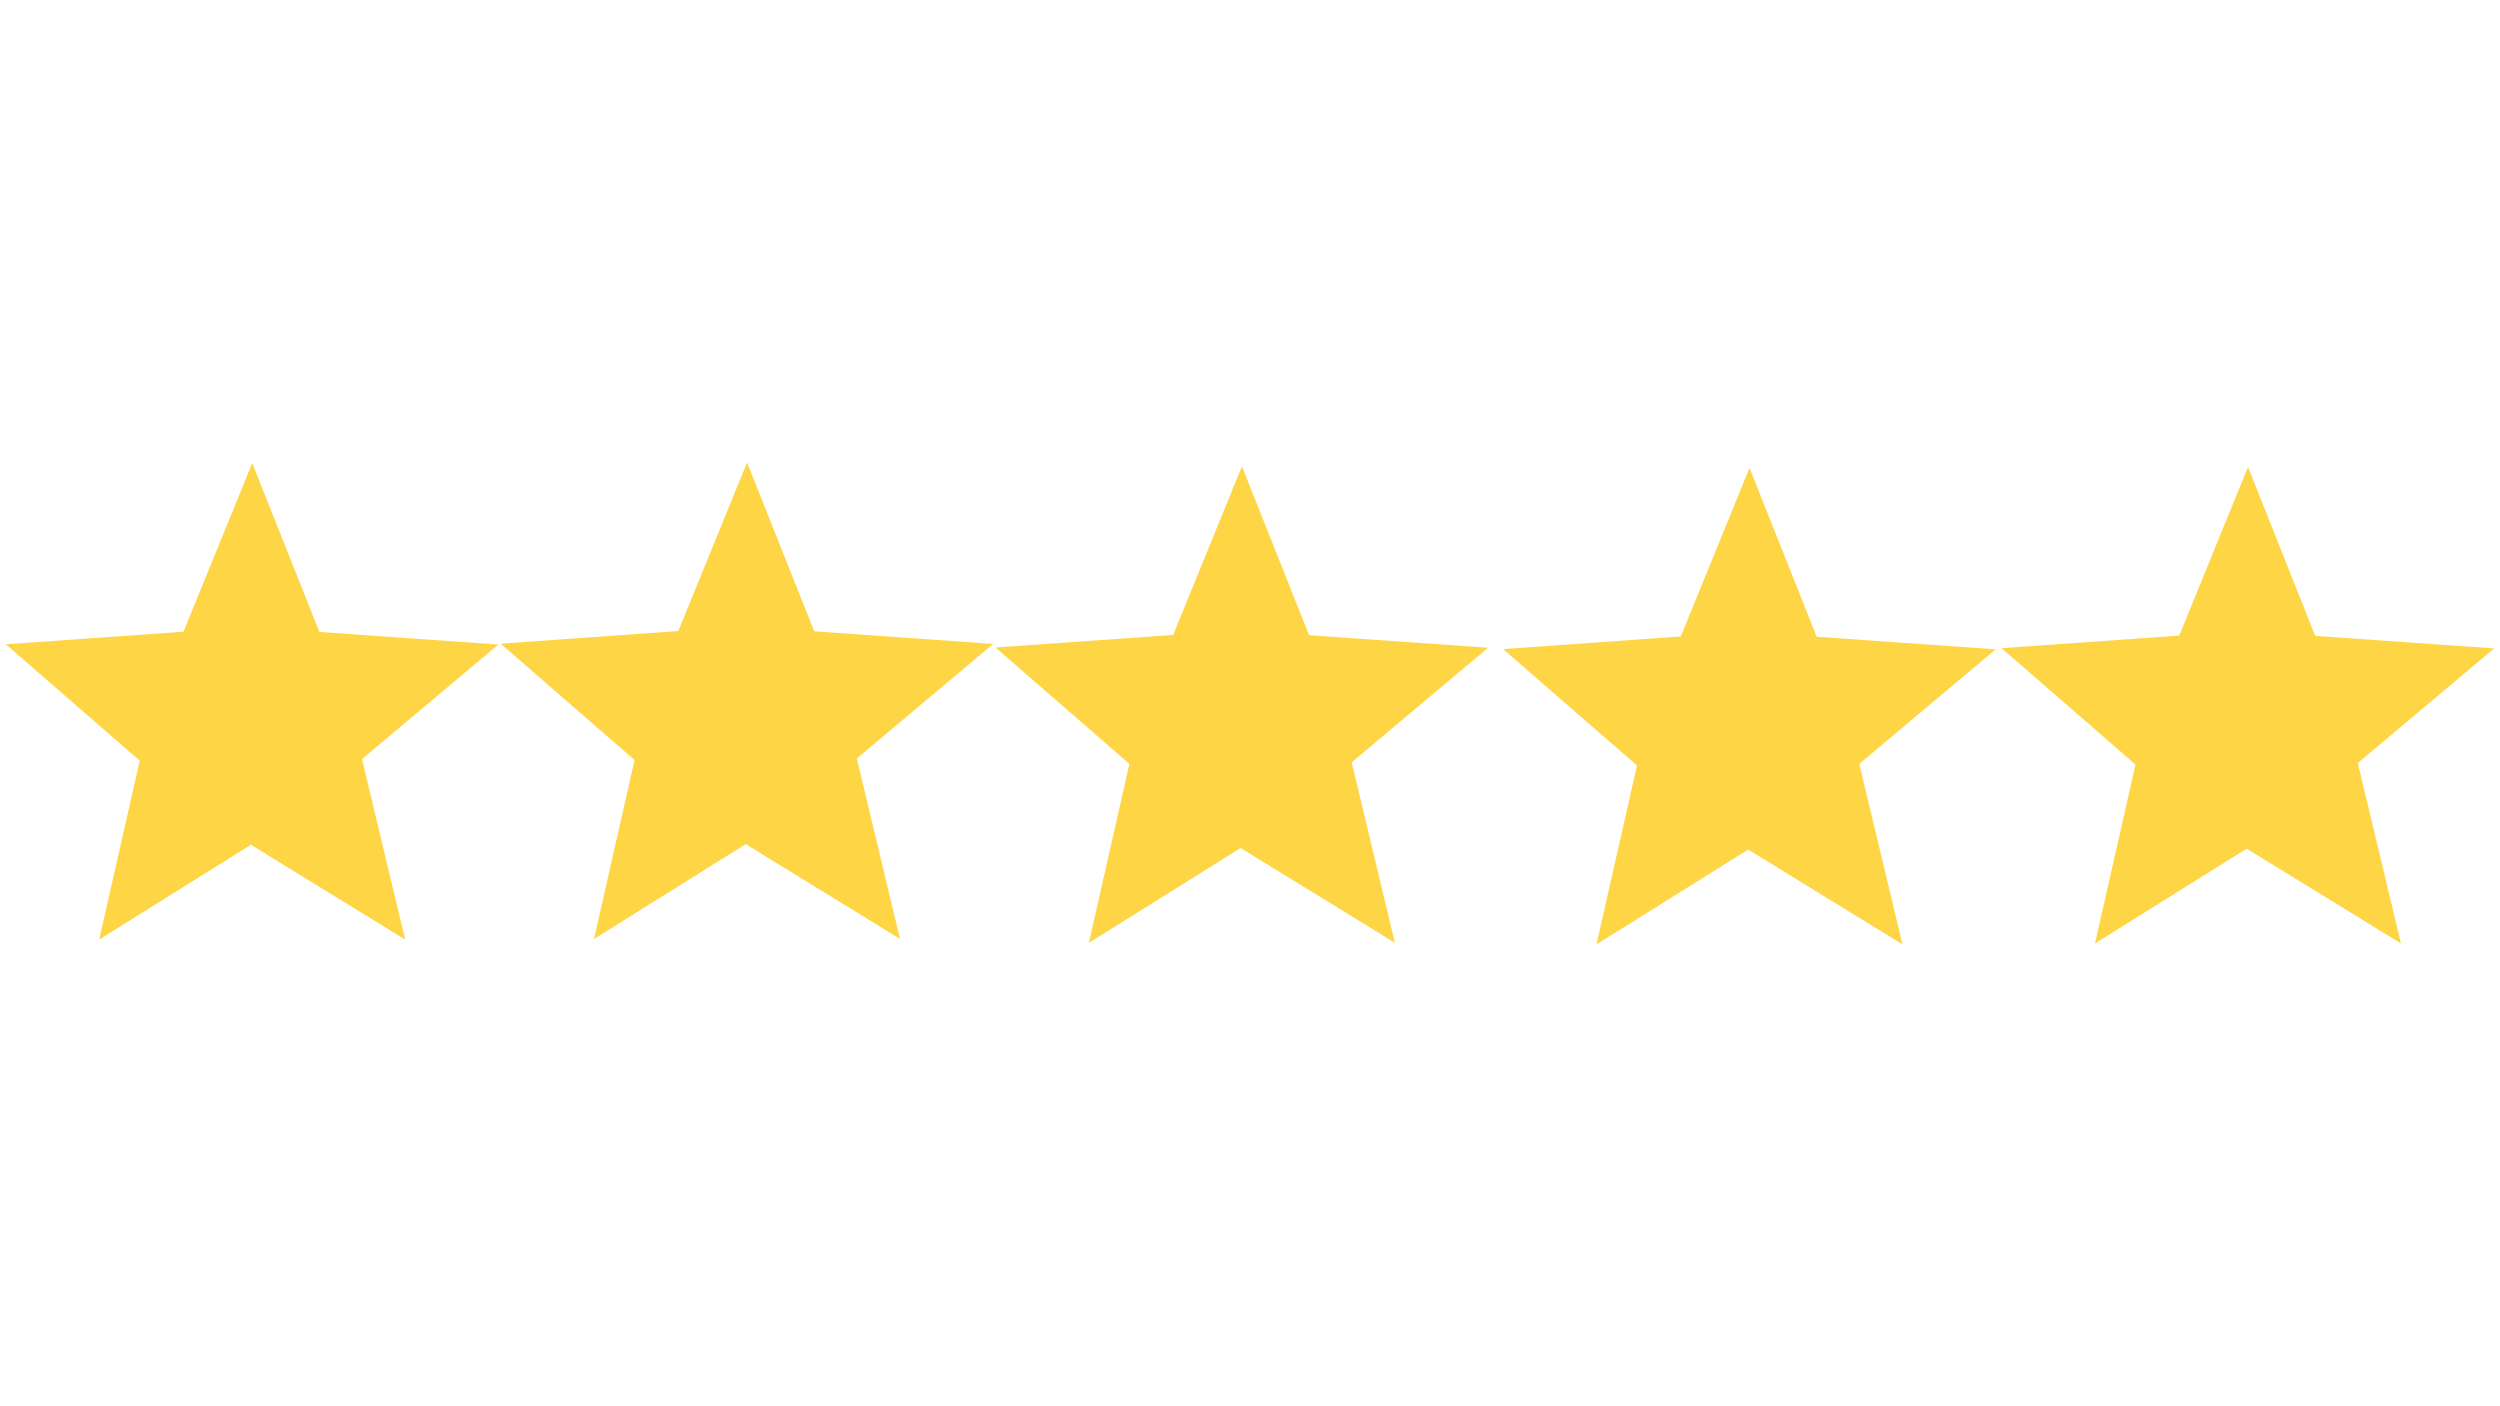
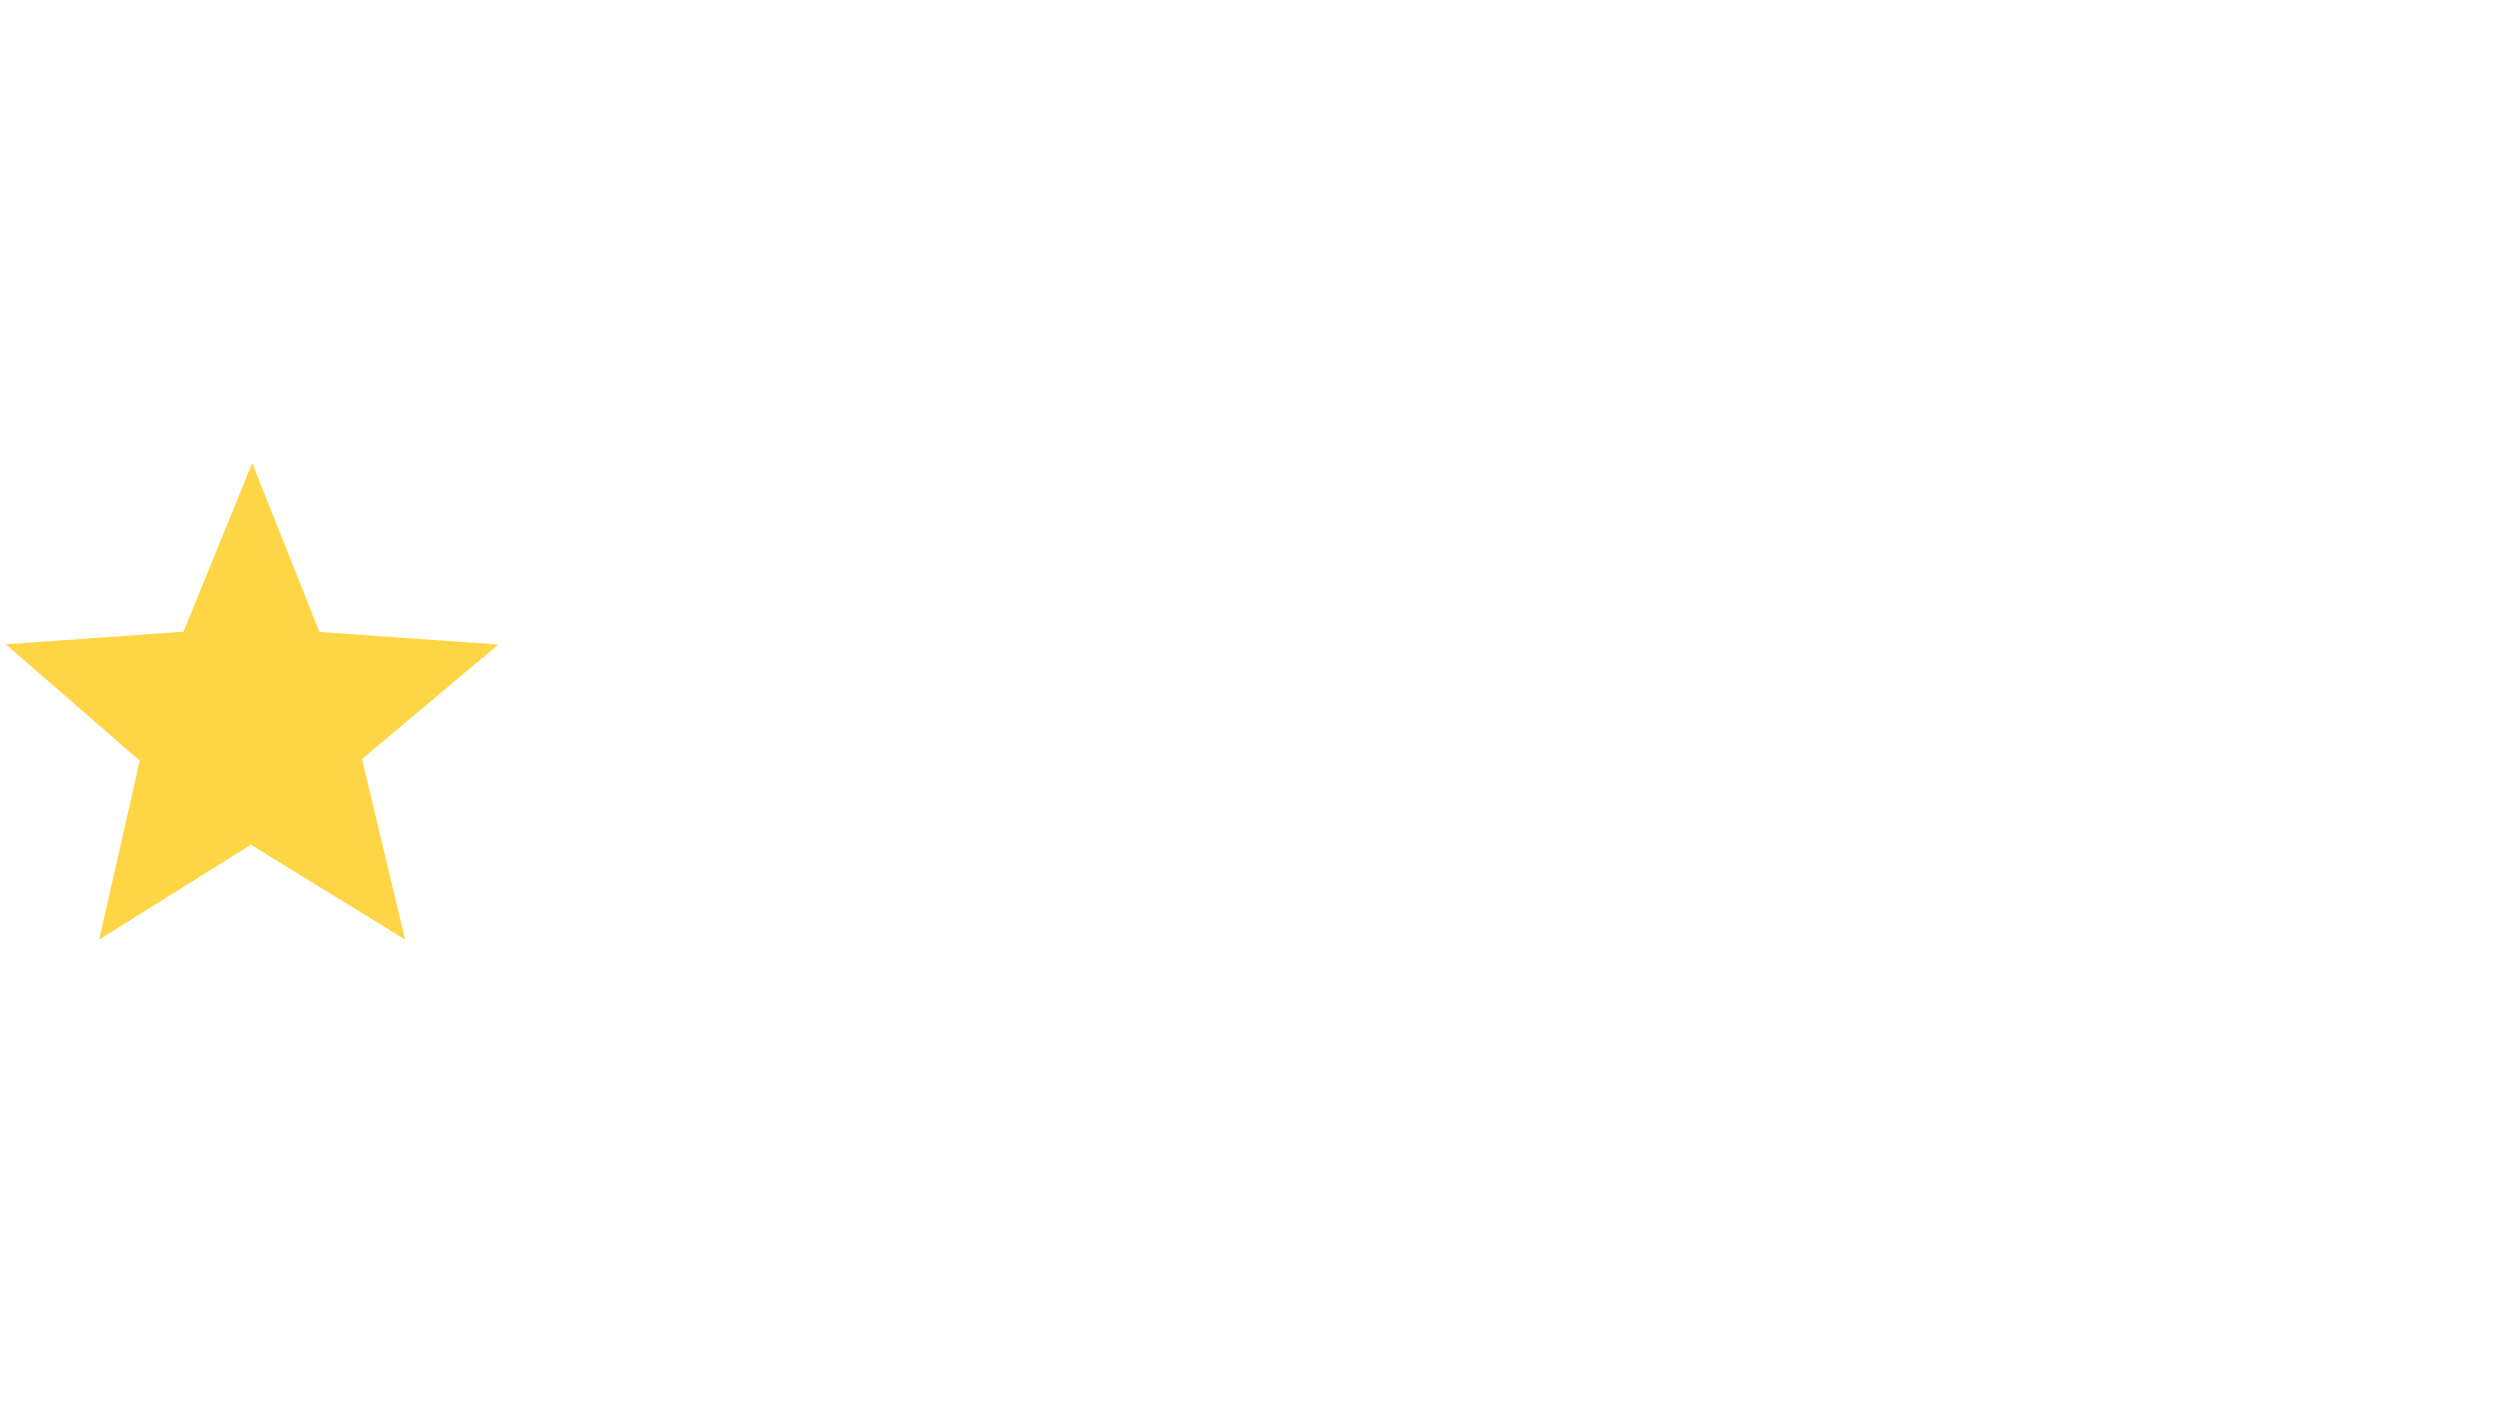
<svg xmlns="http://www.w3.org/2000/svg" width="1920" zoomAndPan="magnify" viewBox="0 0 1440 810" height="1080" preserveAspectRatio="xMidYMid meet" version="1.0">
  <defs>
    <clipPath id="b7e64877d7">
      <path d="M 3 266.398 L 288 266.398 L 288 542 L 3 542 Z M 3 266.398 " clip-rule="nonzero" />
    </clipPath>
    <clipPath id="9d76c74d07">
      <path d="M 288 266.398 L 573 266.398 L 573 541 L 288 541 Z M 288 266.398 " clip-rule="nonzero" />
    </clipPath>
    <clipPath id="201f39694e">
-       <path d="M 573 268 L 858 268 L 858 543.898 L 573 543.898 Z M 573 268 " clip-rule="nonzero" />
-     </clipPath>
+       </clipPath>
    <clipPath id="8dfed6f860">
-       <path d="M 865 269 L 1150 269 L 1150 543.898 L 865 543.898 Z M 865 269 " clip-rule="nonzero" />
-     </clipPath>
+       </clipPath>
    <clipPath id="2df4f5ee39">
-       <path d="M 1152 269 L 1437 269 L 1437 543.898 L 1152 543.898 Z M 1152 269 " clip-rule="nonzero" />
-     </clipPath>
+       </clipPath>
  </defs>
  <g clip-path="url(#b7e64877d7)">
    <path fill="#fed545" d="M 105.676 363.852 L 145.289 266.758 L 183.984 364.004 L 287.055 371.254 L 208.516 437.23 L 233.375 541.18 L 144.516 486.59 L 57.121 541.219 L 80.48 438.156 L 3.355 371.109 L 105.676 363.852 " fill-opacity="1" fill-rule="nonzero" />
  </g>
  <g clip-path="url(#9d76c74d07)">
-     <path fill="#fed545" d="M 390.699 363.48 L 390.699 363.484 L 430.312 266.391 L 469.008 363.637 L 572.078 370.887 L 493.539 436.863 L 518.398 540.812 L 429.539 486.223 L 342.145 540.852 L 365.504 437.789 L 288.379 370.742 L 390.699 363.48 " fill-opacity="1" fill-rule="nonzero" />
-   </g>
+     </g>
  <g clip-path="url(#201f39694e)">
    <path fill="#fed545" d="M 675.738 365.707 L 675.738 365.711 L 715.352 268.617 L 754.043 365.863 L 857.117 373.113 L 778.578 439.09 L 803.438 543.039 L 714.578 488.449 L 627.184 543.078 L 650.539 440.016 L 573.418 372.969 L 675.738 365.707 " fill-opacity="1" fill-rule="nonzero" />
  </g>
  <g clip-path="url(#8dfed6f860)">
    <path fill="#fed545" d="M 968.117 366.613 L 968.117 366.617 L 1007.73 269.523 L 1046.426 366.77 L 1149.496 374.016 L 1070.957 439.996 L 1095.82 543.945 L 1006.957 489.355 L 919.562 543.98 L 942.922 440.918 L 865.797 373.875 L 968.117 366.613 " fill-opacity="1" fill-rule="nonzero" />
  </g>
  <g clip-path="url(#2df4f5ee39)">
-     <path fill="#fed545" d="M 1255.246 366.102 L 1294.863 269.008 L 1333.555 366.258 L 1436.625 373.504 L 1358.086 439.484 L 1382.949 543.43 L 1294.086 488.84 L 1206.695 543.469 L 1230.051 440.406 L 1152.926 373.363 L 1255.246 366.102 " fill-opacity="1" fill-rule="nonzero" />
+     <path fill="#fed545" d="M 1255.246 366.102 L 1294.863 269.008 L 1333.555 366.258 L 1436.625 373.504 L 1358.086 439.484 L 1382.949 543.43 L 1294.086 488.84 L 1206.695 543.469 L 1230.051 440.406 L 1152.926 373.363 " fill-opacity="1" fill-rule="nonzero" />
  </g>
</svg>